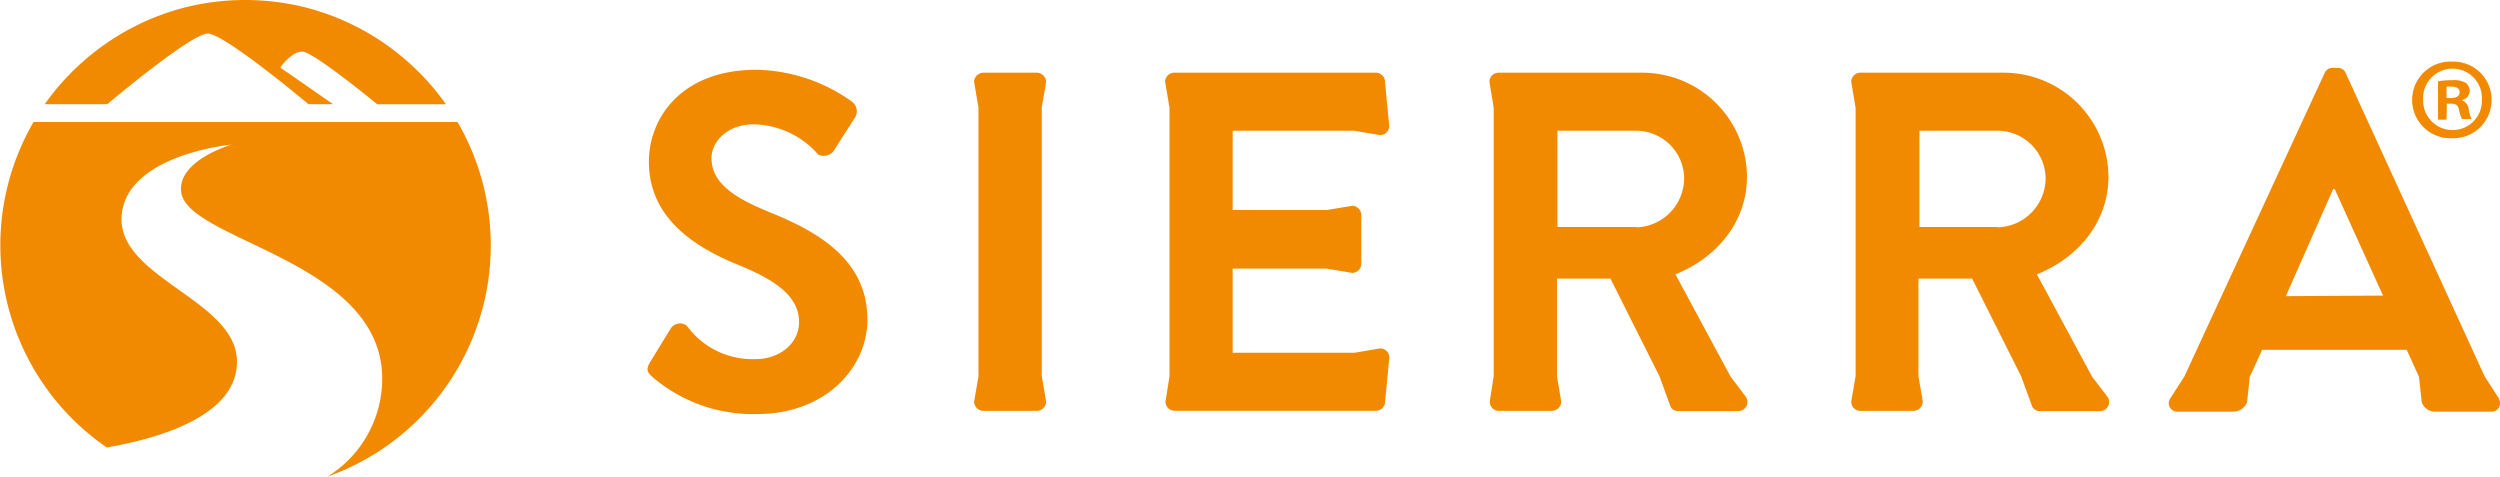
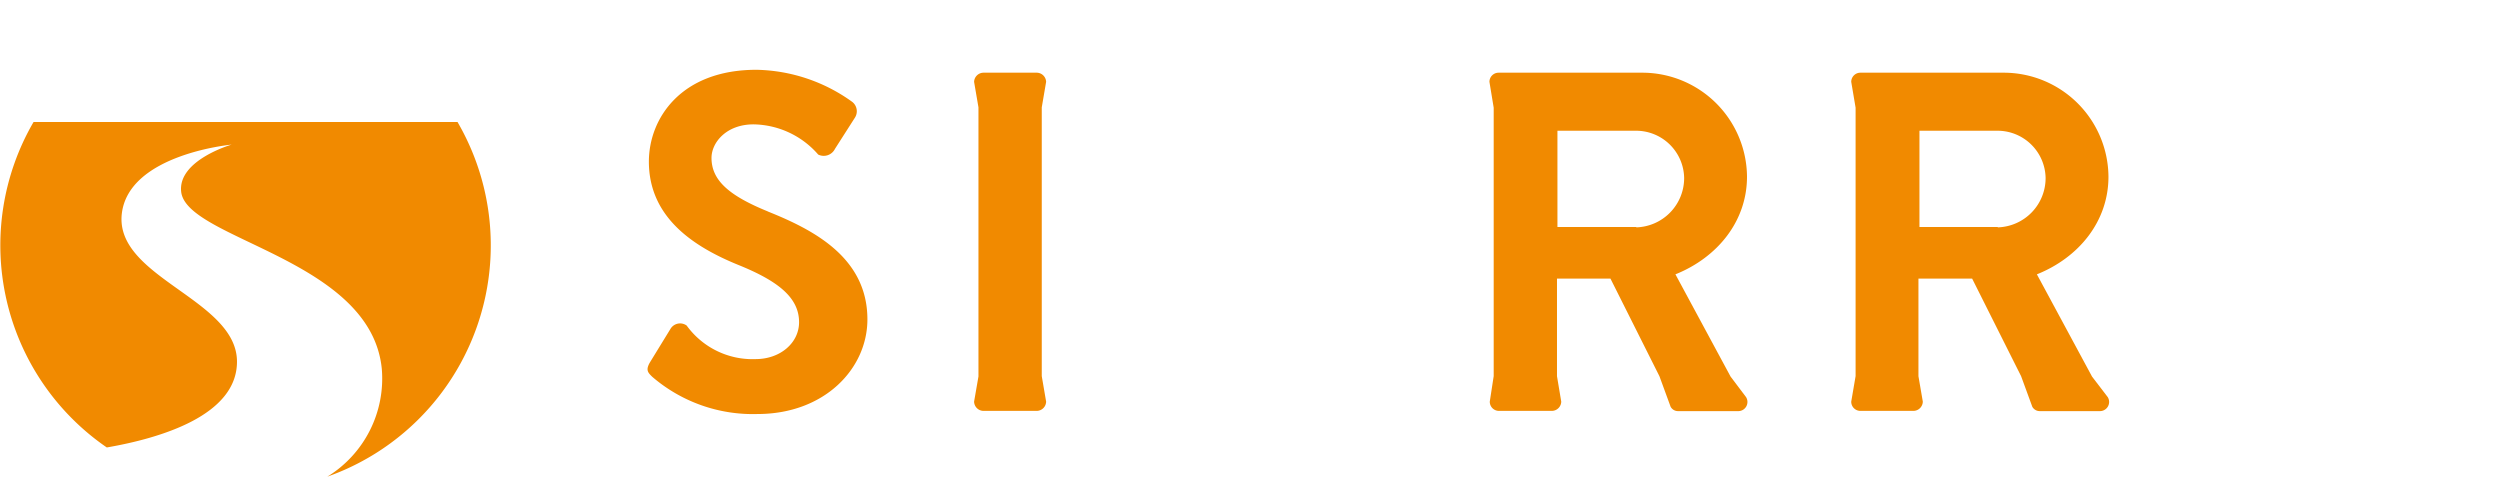
<svg xmlns="http://www.w3.org/2000/svg" viewBox="0 0 223.54 42.63">
  <defs>
    <style>.a{fill:#f18a00;}</style>
  </defs>
  <title>Sierra_Logo_144_ORG</title>
  <path class="a" d="M40.91,12H3a21.93,21.93,0,0,0,6.55,29.1c4.8-.83,11.64-2.86,11.64-7.67,0-5.59-10.94-7.51-10.3-13.22.61-5.34,9.82-6.19,9.82-6.19s-4.83,1.39-4.51,4.22c.49,4.28,17,6,17.94,15.85a10.29,10.29,0,0,1-4.87,9.62A21.94,21.94,0,0,0,40.91,12" transform="translate(0 -1.09)" />
-   <path class="a" d="M9.59,10.41s7.51-6.34,9-6.32,9,6.32,9,6.32h2.2L25.06,7.13s1-1.46,2-1.42,6.67,4.7,6.67,4.7h6.14a21.61,21.61,0,0,0-3.44-3.83,22,22,0,0,0-9.13-4.83,22.18,22.18,0,0,0-10.74,0A22,22,0,0,0,7.44,6.58,21.61,21.61,0,0,0,4,10.41H9.59Z" transform="translate(0 -1.09)" />
  <path class="a" d="M93.54,8.41a.85.85,0,0,0-.83-.82H87.92a.85.85,0,0,0-.82.82l.39,2.28V34.75L87.1,37a.85.85,0,0,0,.82.83h4.79a.85.85,0,0,0,.83-.83l-.39-2.28V10.69Z" transform="translate(0 -1.09)" />
-   <path class="a" d="M121.09,12.78l2.31.39a.82.82,0,0,0,.82-.82l-.38-3.94a.82.82,0,0,0-.82-.82H105a.82.82,0,0,0-.82.82l.39,2.28V34.76L104.21,37a.82.82,0,0,0,.82.82h18a.82.82,0,0,0,.82-.82l.38-3.94a.82.82,0,0,0-.82-.82l-2.29.39h-10.9V25.11h8.42l2.27.38a.82.82,0,0,0,.81-.82V20.3a.83.83,0,0,0-.81-.81l-2.27.38h-8.42V12.78Z" transform="translate(0 -1.09)" />
  <path class="a" d="M154.74,34.76l-4.93-9.14c3.76-1.51,6.4-4.75,6.4-8.73a9.37,9.37,0,0,0-9.43-9.3H134a.82.82,0,0,0-.82.82l.38,2.31v24L133.21,37a.82.82,0,0,0,.82.83h4.75a.85.85,0,0,0,.82-.83l-.38-2.27V26H144l4.38,8.73,1,2.73a.75.75,0,0,0,.69.39h5.31a.82.82,0,0,0,.74-1.26Zm-8.43-13.37h-7.05V12.78h7.05A4.3,4.3,0,0,1,150.59,17a4.41,4.41,0,0,1-4.28,4.42" transform="translate(0 -1.09)" />
-   <path class="a" d="M223.45,36.73l-1.29-2L209.75,7.64a.74.74,0,0,0-.74-.48h-.43a.77.77,0,0,0-.73.48L195.31,34.77l-1.29,2a.76.76,0,0,0,.73,1.13h4.92a1.33,1.33,0,0,0,1.26-.87l.23-2.23,1.11-2.43H215.2l1.1,2.42.24,2.24a1.25,1.25,0,0,0,1.25.87h4.93a.76.76,0,0,0,.73-1.13m-19.06-9.2L208.62,18h.14l4.32,9.52Z" transform="translate(0 -1.09)" />
  <path class="a" d="M187.06,34.76l-4.93-9.14c3.77-1.51,6.4-4.75,6.4-8.73a9.37,9.37,0,0,0-9.43-9.3H166.35a.82.82,0,0,0-.82.82l.39,2.31v24L165.53,37a.82.82,0,0,0,.82.83h4.76a.85.85,0,0,0,.82-.83l-.39-2.27V26h4.8l4.38,8.73,1,2.73a.76.76,0,0,0,.69.39h5.32a.82.82,0,0,0,.73-1.26Zm-8.43-13.37h-7V12.78h7A4.3,4.3,0,0,1,182.91,17a4.41,4.41,0,0,1-4.28,4.42" transform="translate(0 -1.09)" />
  <path class="a" d="M68.67,20c-3.47-1.41-5.05-2.78-5.05-4.79,0-1.37,1.32-3,3.76-3a7.81,7.81,0,0,1,5.78,2.7,1.12,1.12,0,0,0,1.5-.51l1.79-2.8a1.06,1.06,0,0,0-.26-1.41,15.08,15.08,0,0,0-8.55-2.86c-6.8,0-9.62,4.4-9.62,8.21,0,5,4,7.61,8,9.24,3.59,1.45,5.43,2.94,5.43,5.12,0,1.84-1.67,3.3-3.89,3.3a7.27,7.27,0,0,1-6.16-3,1,1,0,0,0-1.45.3l-1.84,3c-.39.68-.18.9.21,1.28a13.79,13.79,0,0,0,9.41,3.33c6,0,9.83-4.06,9.83-8.46,0-5.52-4.78-8-8.93-9.66" transform="translate(0 -1.09)" />
-   <path class="a" d="M222.79,10a3.42,3.42,0,0,1-3.49,3.45,3.43,3.43,0,1,1,0-6.85A3.41,3.41,0,0,1,222.79,10Zm-6.12,0a2.63,2.63,0,0,0,2.65,2.72,2.61,2.61,0,0,0,2.6-2.7,2.63,2.63,0,1,0-5.25,0Zm2.09,1.79H218V8.36a7.25,7.25,0,0,1,1.31-.1,2.09,2.09,0,0,1,1.19.25.94.94,0,0,1,.33.74.86.86,0,0,1-.71.79v0a1,1,0,0,1,.63.84,2.7,2.7,0,0,0,.24.85h-.85a3.43,3.43,0,0,1-.27-.83c-.06-.38-.27-.54-.7-.54h-.38Zm0-1.93h.38c.43,0,.79-.15.79-.5s-.23-.52-.73-.52a2,2,0,0,0-.44,0Z" transform="translate(0 -1.09)" />
</svg>